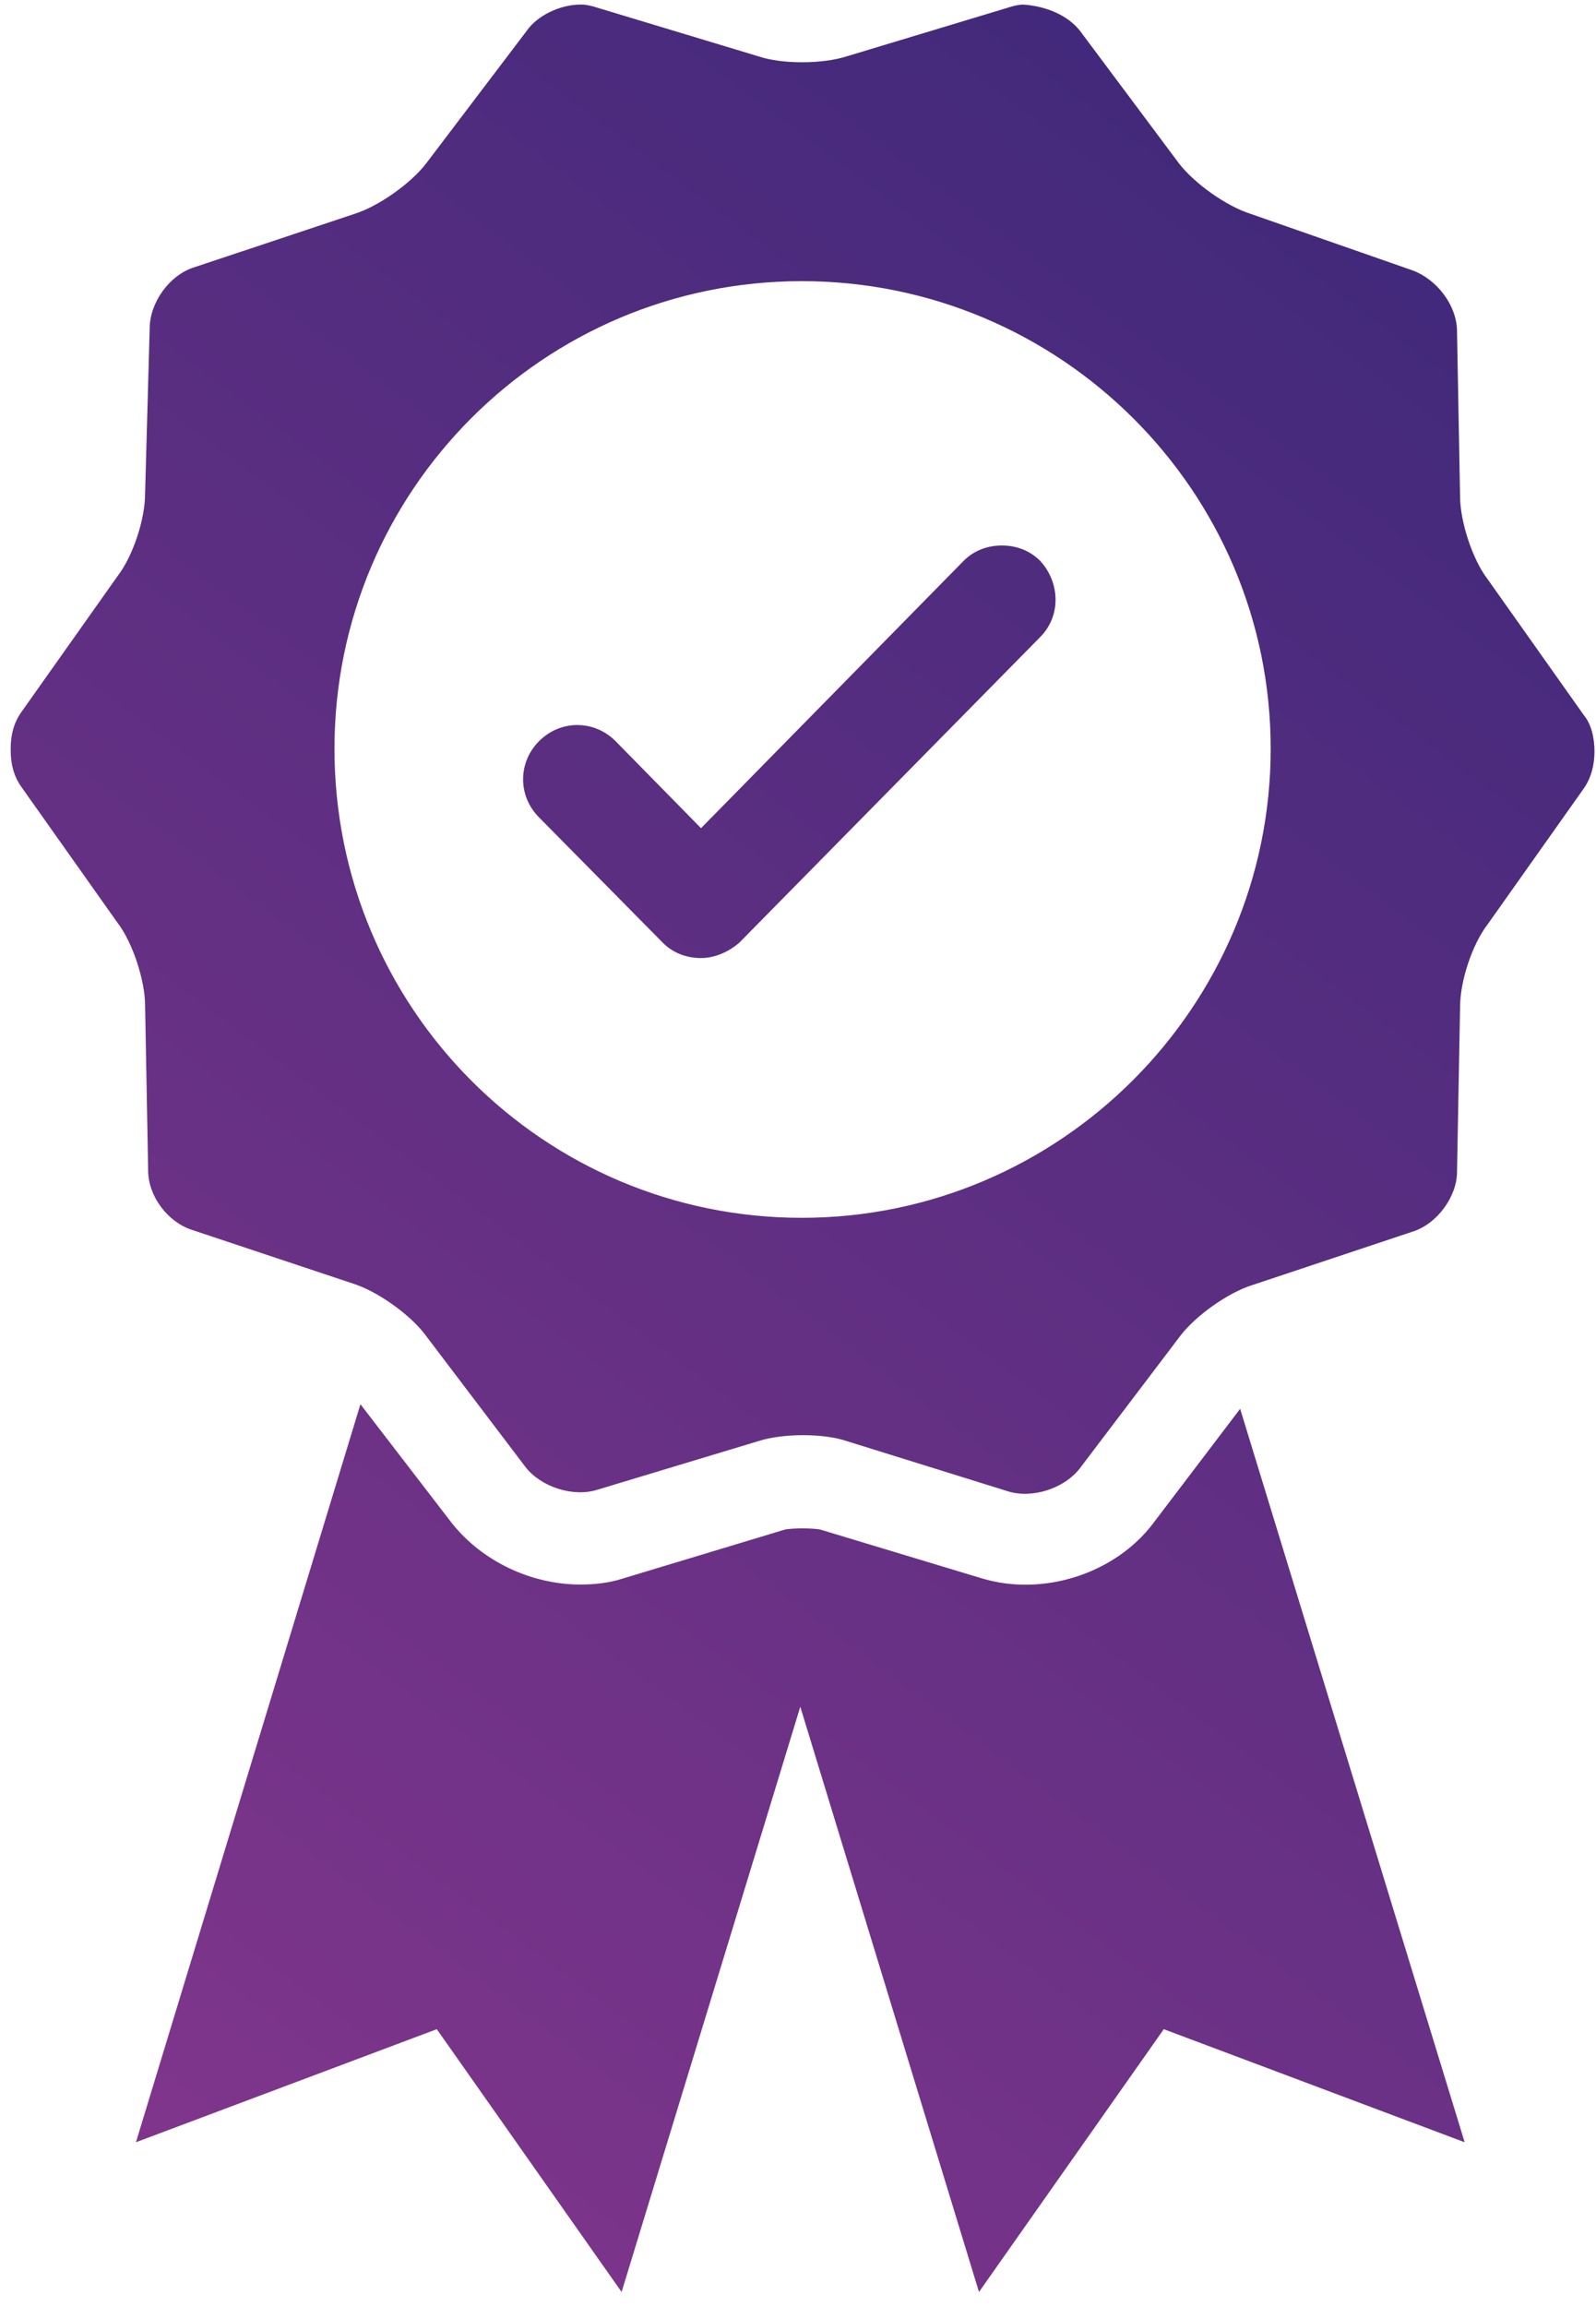
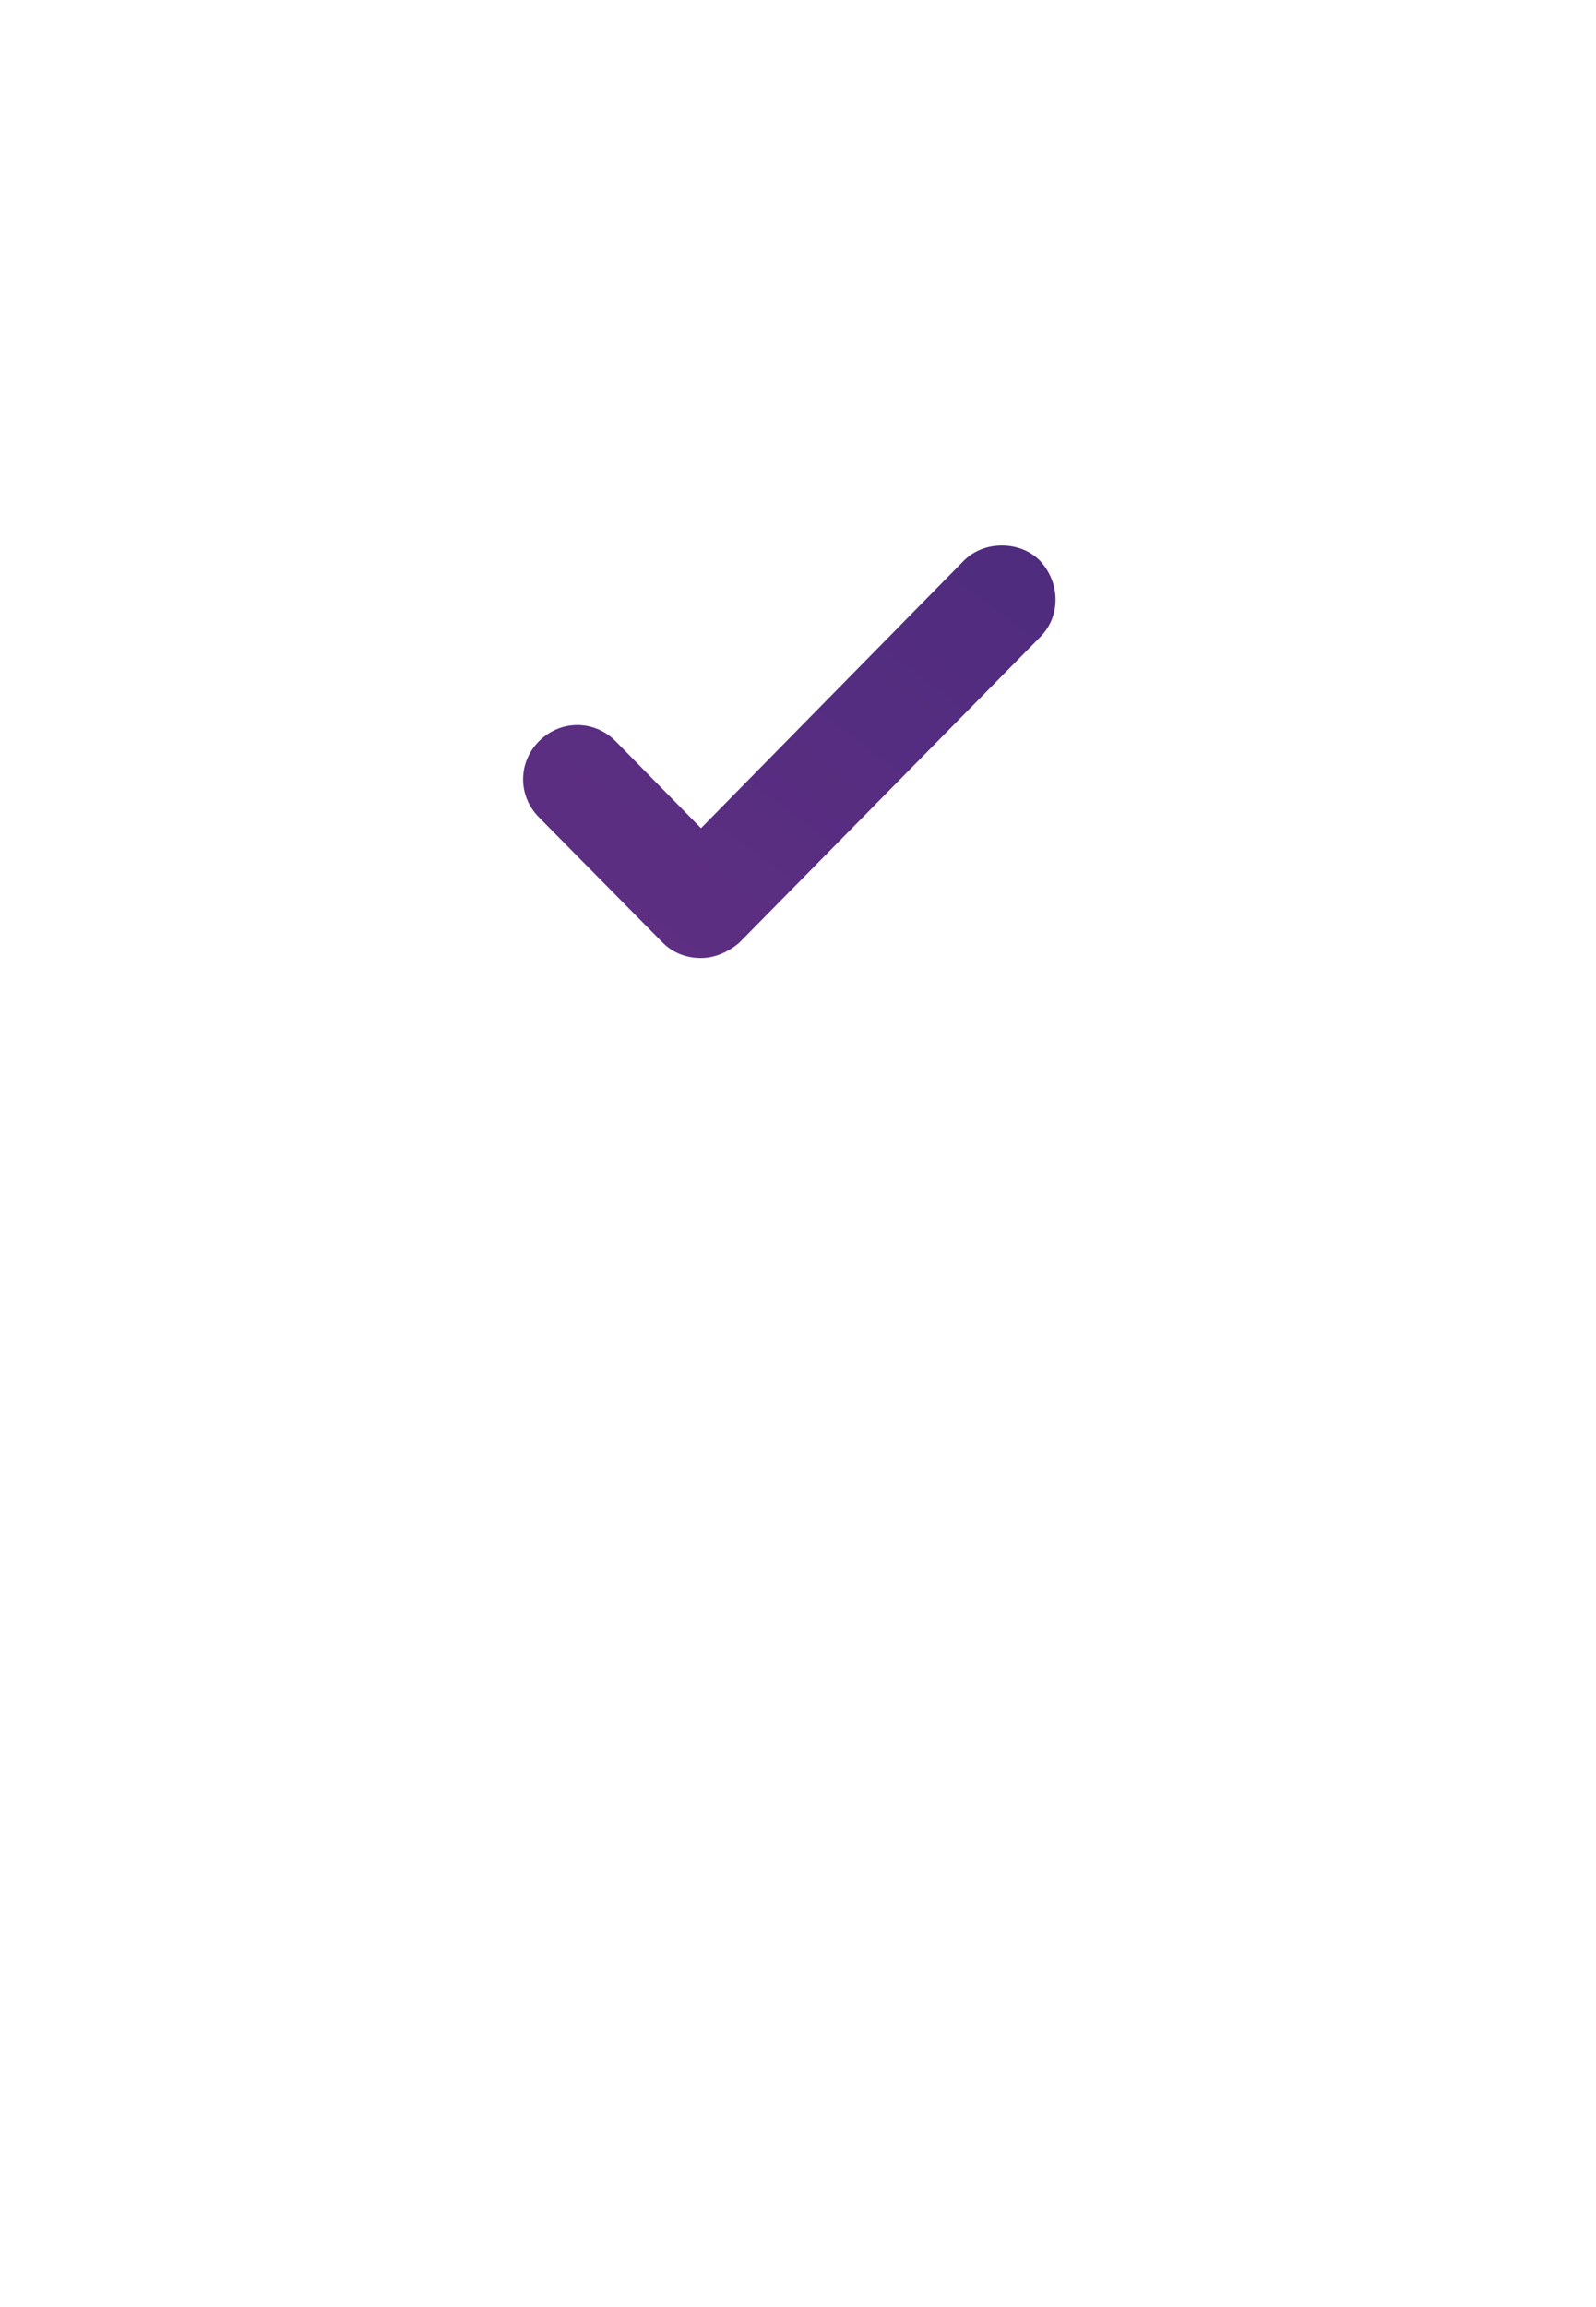
<svg xmlns="http://www.w3.org/2000/svg" xmlns:xlink="http://www.w3.org/1999/xlink" version="1.1" id="Layer_1" x="0px" y="0px" viewBox="0 0 104.5 151" style="enable-background:new 0 0 104.5 151;" xml:space="preserve">
  <style type="text/css">
	
		.st0{clip-path:url(#SVGID_00000078030558218341159210000017512560209033200028_);fill:url(#SVGID_00000029025123659360648170000017305919968328816311_);}
	
		.st1{clip-path:url(#SVGID_00000149364584400650784330000011298959789070900903_);fill:url(#SVGID_00000098915623096740780980000001998895558489943700_);}
	
		.st2{clip-path:url(#SVGID_00000066515720292589837020000005502031501968254374_);fill:url(#SVGID_00000071526228216737816000000007860616507323978920_);}
</style>
  <g>
    <g>
      <defs>
-         <path id="SVGID_1_" d="M8.9,140.2l19.7-7.4l12.1,17.2l11.7-38.3l11.7,38.3l12.1-17.2l19.7,7.4l-14.7-48l-5.7,7.5     c-2.5,3.3-7.2,4.8-11.2,3.6l-10.6-3.2c-0.5-0.1-1.8-0.1-2.3,0l-10.6,3.2c-0.9,0.3-1.9,0.4-2.8,0.4c-3.2,0-6.4-1.5-8.4-4l-6-7.8     L8.9,140.2z" />
-       </defs>
+         </defs>
      <clipPath id="SVGID_00000116926702150469941560000006742302651548917404_">
        <use xlink:href="#SVGID_1_" style="overflow:visible;" />
      </clipPath>
      <linearGradient id="SVGID_00000176041484020963348860000002213474972436745103_" gradientUnits="userSpaceOnUse" x1="-1503.533" y1="2691.705" x2="-1502.533" y2="2691.705" gradientTransform="matrix(-103.886 149.472 -149.472 -103.886 246264.359 504380.344)">
        <stop offset="0" style="stop-color:#382778" />
        <stop offset="1" style="stop-color:#82368C" />
      </linearGradient>
-       <polygon style="clip-path:url(#SVGID_00000116926702150469941560000006742302651548917404_);fill:url(#SVGID_00000176041484020963348860000002213474972436745103_);" points="    123.1,110.8 67.5,190.7 -18.3,131 37.2,51.1   " />
    </g>
  </g>
  <g>
    <g>
      <defs>
-         <path id="SVGID_00000026126106700476960740000000326370495011913613_" d="M21.9,49c0-16.9,13.7-30.6,30.6-30.6S83.2,32.1,83.2,49     S69.4,79.7,52.5,79.7S21.9,66,21.9,49 M67,0.3c-0.3,0-0.7,0.1-1,0.2L55.4,3.7c-1.6,0.5-4.2,0.5-5.7,0L39.1,0.5     c-0.3-0.1-0.7-0.2-1-0.2h-0.1c-1.3,0-2.8,0.7-3.5,1.7l-6.6,8.7c-1,1.3-3.1,2.8-4.7,3.3l-10.5,3.5c-1.6,0.5-2.9,2.3-2.9,4     L9.5,32.3c0,1.7-0.8,4.1-1.8,5.4l-6.3,8.9c-0.5,0.7-0.7,1.5-0.7,2.4v0.1c0,0.9,0.2,1.7,0.7,2.4l6.3,8.9c1,1.3,1.8,3.8,1.8,5.4     l0.2,10.8c0,1.7,1.3,3.4,2.9,3.9l10.5,3.5c1.6,0.5,3.7,2,4.7,3.3l6.6,8.7c1,1.3,3.1,2,4.7,1.5l10.6-3.2c1.6-0.5,4.2-0.5,5.7,0     L66,97.6c1.6,0.5,3.7-0.2,4.7-1.5l6.6-8.7c1-1.3,3.1-2.8,4.7-3.3l10.5-3.5c1.6-0.5,2.9-2.3,2.9-3.9l0.2-10.8     c0-1.7,0.8-4.1,1.8-5.4l6.3-8.9c0.5-0.7,0.7-1.6,0.7-2.4c0-0.9-0.2-1.8-0.7-2.4l-6.3-8.9c-1-1.3-1.8-3.8-1.8-5.4l-0.2-10.8     c0-1.7-1.3-3.4-2.9-4L81.9,14c-1.6-0.5-3.7-2-4.7-3.3L70.7,2C69.9,1,68.5,0.4,67,0.3L67,0.3L67,0.3z" />
-       </defs>
+         </defs>
      <clipPath id="SVGID_00000075878541629529231370000013273333140865162166_">
        <use xlink:href="#SVGID_00000026126106700476960740000000326370495011913613_" style="overflow:visible;" />
      </clipPath>
      <linearGradient id="SVGID_00000154411458018284731680000008306852101838961588_" gradientUnits="userSpaceOnUse" x1="-1503.533" y1="2691.929" x2="-1502.533" y2="2691.929" gradientTransform="matrix(-103.886 149.472 -149.472 -103.886 246264.359 504380.344)">
        <stop offset="0" style="stop-color:#382778" />
        <stop offset="1" style="stop-color:#82368C" />
      </linearGradient>
      <polygon style="clip-path:url(#SVGID_00000075878541629529231370000013273333140865162166_);fill:url(#SVGID_00000154411458018284731680000008306852101838961588_);" points="    150.2,32.2 70.6,146.7 -45.1,66.2 34.5,-48.2   " />
    </g>
  </g>
  <g>
    <g>
      <defs>
        <path id="SVGID_00000014619094510788110650000015877791504485812371_" d="M63.1,36.7L45.9,54.2l-5.6-5.7c-1.4-1.4-3.6-1.4-5,0     c-1.4,1.4-1.4,3.6,0,5l8.1,8.2c0.7,0.7,1.6,1,2.5,1s1.8-0.4,2.5-1l19.7-20c1.4-1.4,1.3-3.6,0-5c-0.7-0.7-1.6-1-2.5-1     C64.7,35.7,63.8,36,63.1,36.7" />
      </defs>
      <clipPath id="SVGID_00000021820039230578362240000008815884127263478923_">
        <use xlink:href="#SVGID_00000014619094510788110650000015877791504485812371_" style="overflow:visible;" />
      </clipPath>
      <linearGradient id="SVGID_00000106141715484733857960000013517843690135367870_" gradientUnits="userSpaceOnUse" x1="-1503.533" y1="2691.933" x2="-1502.533" y2="2691.933" gradientTransform="matrix(-103.886 149.472 -149.472 -103.886 246264.359 504380.344)">
        <stop offset="0" style="stop-color:#382778" />
        <stop offset="1" style="stop-color:#82368C" />
      </linearGradient>
      <polygon style="clip-path:url(#SVGID_00000021820039230578362240000008815884127263478923_);fill:url(#SVGID_00000106141715484733857960000013517843690135367870_);" points="    82.1,44.5 57.9,79.4 21.2,53.9 45.5,19   " />
    </g>
  </g>
</svg>